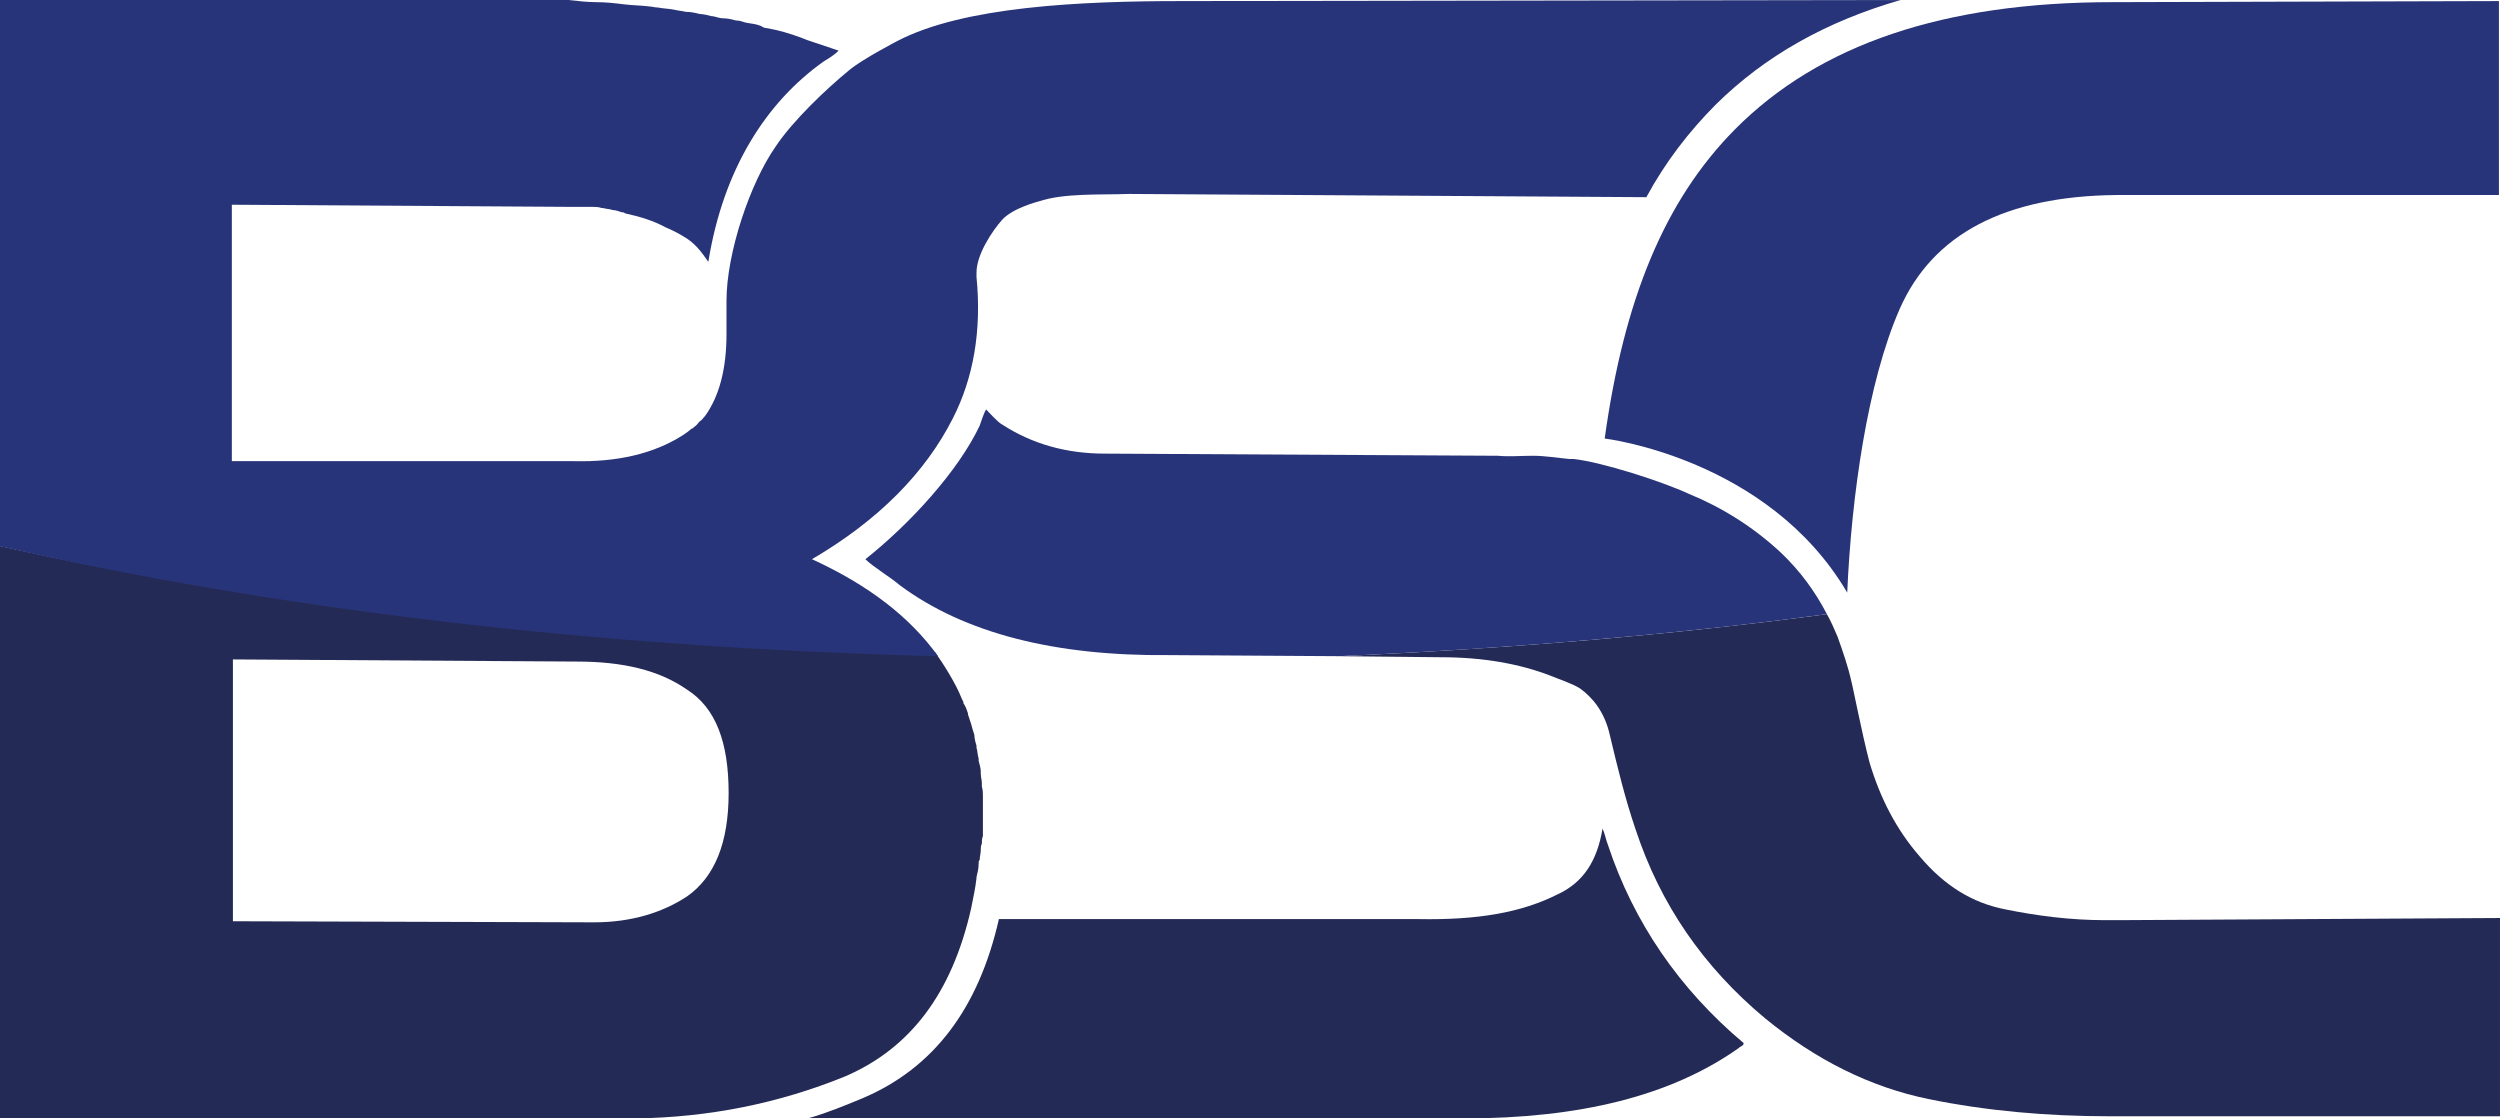
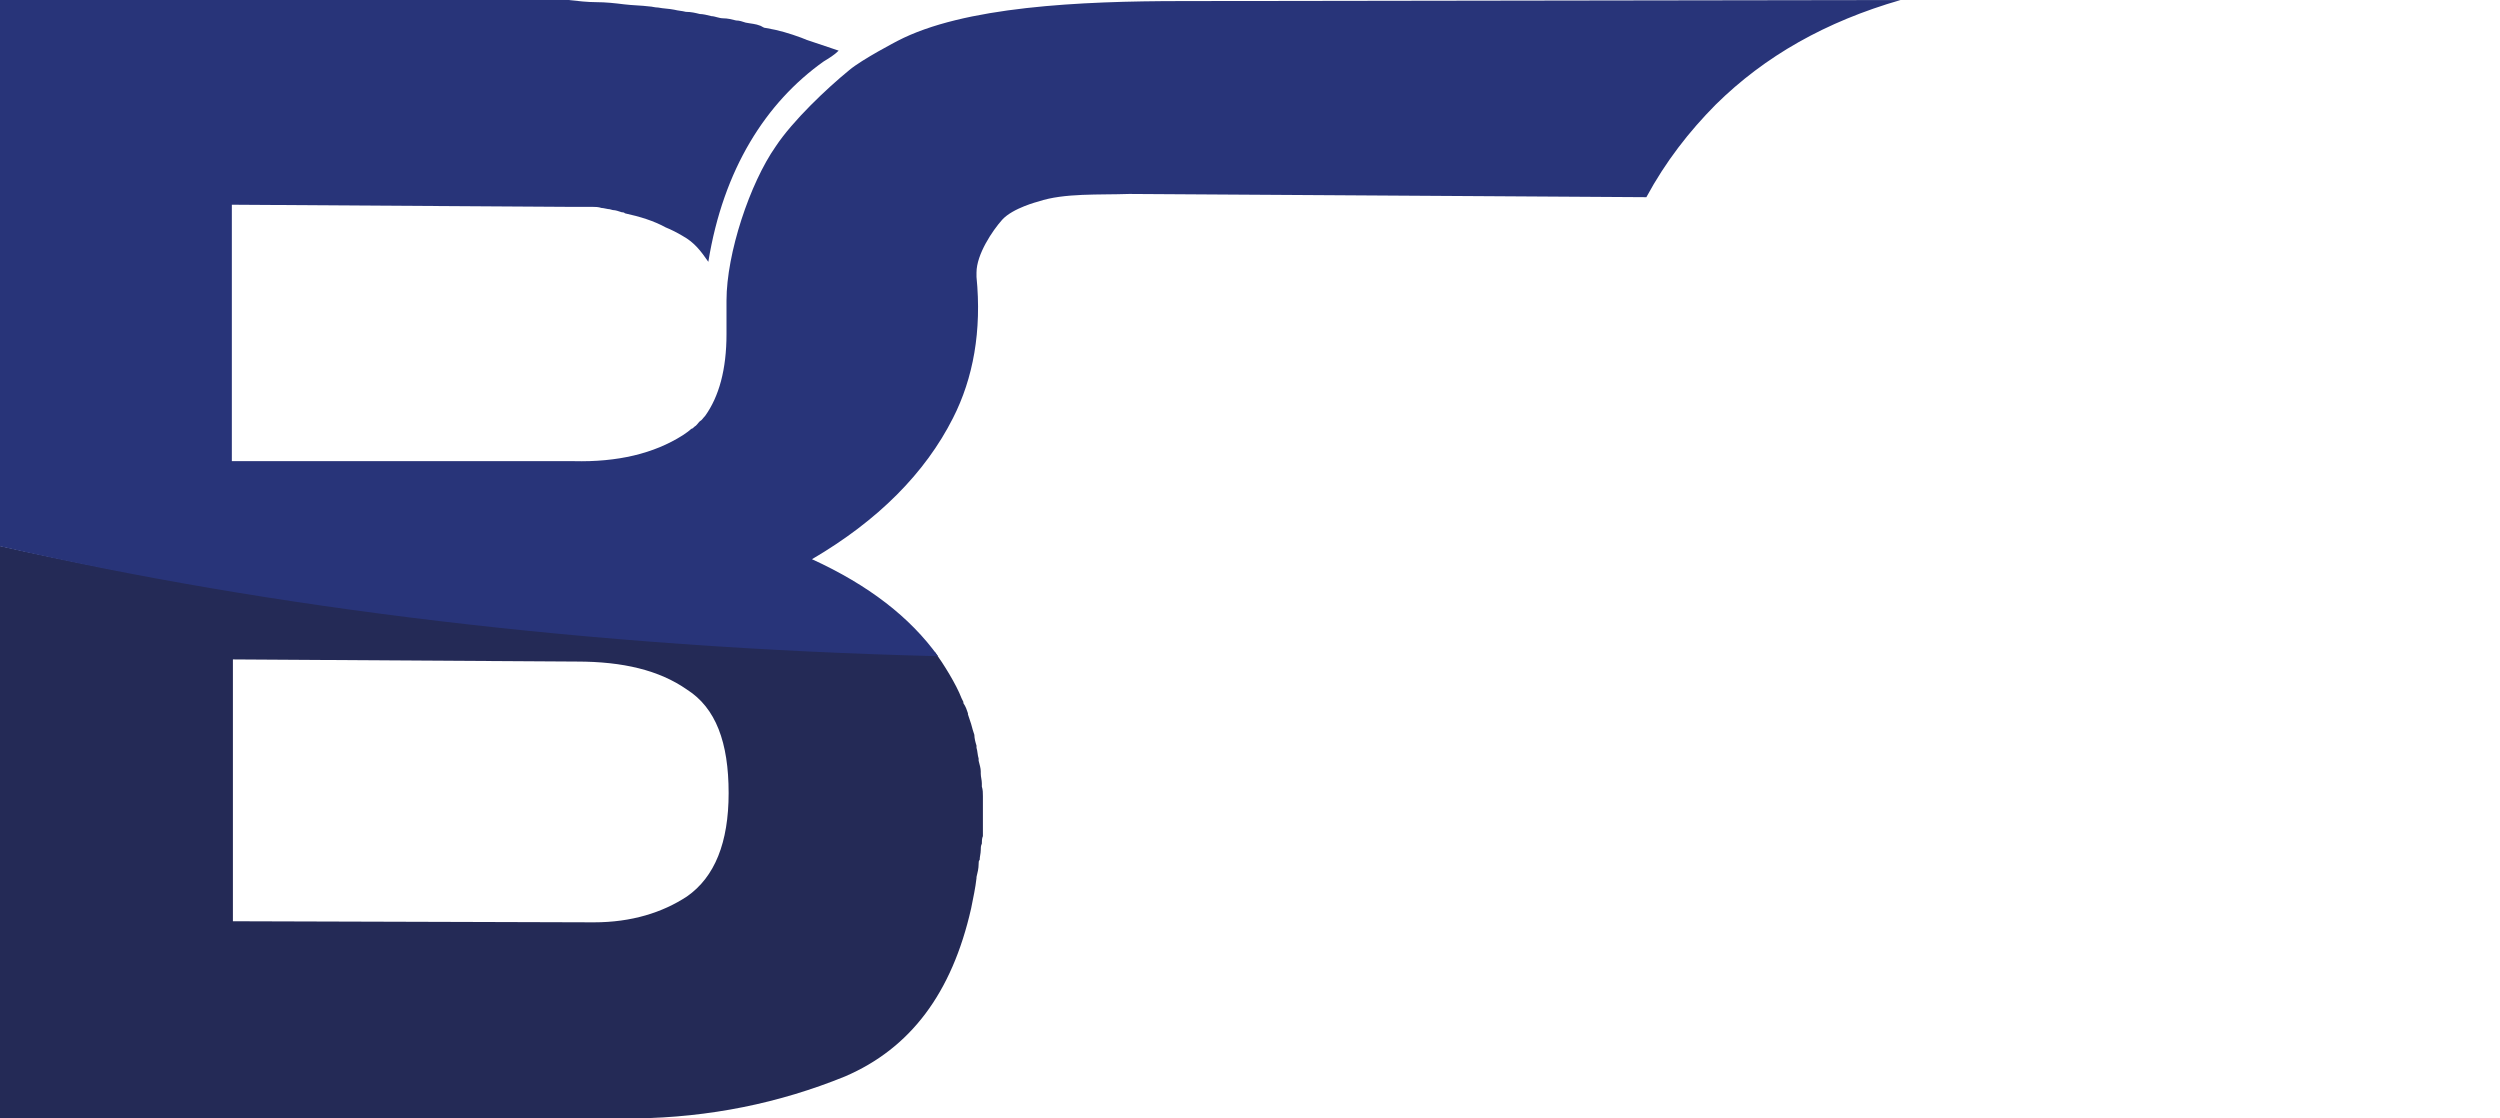
<svg xmlns="http://www.w3.org/2000/svg" width="190" height="85" viewBox="0 0 190 85" fill="none">
-   <path d="M132.511 79.269C127.639 75.174 124.148 70.097 122.199 64.201C122.037 63.791 121.955 63.3 121.793 62.973C121.387 65.429 120.332 67.067 118.383 67.968C115.622 69.36 112.293 69.933 107.827 69.851H75.917C74.374 76.648 70.964 81.152 65.605 83.445C64.225 84.018 62.844 84.591 61.383 85.001H111.237C120.088 85.001 126.99 83.281 132.105 79.678C132.267 79.514 132.43 79.514 132.511 79.35C132.511 79.269 132.511 79.269 132.511 79.269Z" fill="#242A56" />
  <path d="M0 85H46.201C46.526 85 46.85 85 47.175 85C47.5 85 47.906 85 48.312 85C53.914 84.918 59.192 83.854 64.227 81.807C69.179 79.677 72.346 75.501 73.808 69.032C73.97 68.213 74.132 67.476 74.214 66.739V66.657C74.295 66.33 74.376 66.002 74.376 65.674C74.376 65.511 74.376 65.429 74.457 65.347C74.457 65.101 74.538 64.856 74.538 64.61C74.538 64.446 74.538 64.282 74.62 64.119C74.62 63.955 74.62 63.709 74.701 63.545C74.701 63.382 74.701 63.136 74.701 62.972C74.701 62.808 74.701 62.645 74.701 62.563C74.701 62.317 74.701 62.153 74.701 61.908C74.701 61.744 74.701 61.662 74.701 61.498C74.701 61.252 74.701 61.007 74.701 60.843C74.701 60.761 74.701 60.679 74.701 60.516C74.701 60.27 74.701 60.024 74.62 59.779C74.62 59.697 74.62 59.615 74.62 59.533C74.62 59.287 74.538 59.041 74.538 58.796C74.538 58.714 74.538 58.632 74.538 58.632C74.538 58.386 74.457 58.141 74.376 57.813C74.376 57.731 74.376 57.731 74.376 57.649C74.295 57.404 74.295 57.076 74.214 56.831C74.214 56.831 74.214 56.749 74.214 56.667C74.132 56.421 74.051 56.093 74.051 55.848C73.97 55.602 73.889 55.356 73.808 55.029C73.726 54.783 73.645 54.538 73.564 54.292V54.21C73.483 53.964 73.402 53.719 73.239 53.473C73.077 53.227 73.239 53.473 73.239 53.391C73.158 53.227 73.158 53.227 73.077 53.064C72.671 51.999 71.697 50.444 71.047 49.543C44.577 48.888 20.462 46.084 0 41.498V85ZM17.701 70.015V50.116L43.846 50.279C47.338 50.279 50.098 50.934 52.209 52.408C54.402 53.801 55.376 56.421 55.376 60.27C55.376 64.037 54.321 66.657 52.209 68.131C50.342 69.359 47.987 70.097 45.145 70.097L17.701 70.015Z" fill="#242A56" />
  <path d="M55.214 25.386C55.214 28.088 54.645 30.135 53.59 31.609C53.427 31.773 53.346 31.937 53.184 32.019C53.021 32.182 52.94 32.346 52.778 32.428C52.697 32.51 52.615 32.592 52.534 32.592C52.372 32.756 52.128 32.919 51.885 33.083C49.692 34.475 46.932 35.13 43.602 35.048H17.62V15.559L43.521 15.723C43.927 15.723 44.252 15.723 44.658 15.723C44.821 15.723 44.983 15.723 45.064 15.723C45.227 15.723 45.47 15.723 45.714 15.805C45.876 15.805 46.12 15.886 46.201 15.886C46.363 15.886 46.526 15.968 46.607 15.968C46.769 15.968 47.013 16.05 47.256 16.132C47.338 16.132 47.419 16.132 47.5 16.214C48.637 16.46 49.692 16.787 50.585 17.279C50.991 17.442 51.479 17.688 51.885 17.934C52.778 18.425 53.265 19.08 53.833 19.899C54.97 12.857 58.218 7.779 62.602 4.668C63.008 4.422 63.414 4.176 63.739 3.849C63.008 3.603 62.034 3.276 61.303 3.03C61.141 2.948 61.06 2.948 60.897 2.866C60.004 2.539 59.192 2.293 58.218 2.129C58.056 2.129 57.974 2.047 57.812 1.965C57.406 1.802 57.081 1.802 56.675 1.72C56.432 1.638 56.188 1.556 55.944 1.556C55.62 1.474 55.295 1.392 54.97 1.392C54.645 1.392 54.321 1.228 54.077 1.228C53.752 1.146 53.427 1.065 53.184 1.065C52.859 0.983 52.534 0.901 52.128 0.901C51.803 0.819 51.56 0.819 51.235 0.737C50.829 0.655 50.423 0.655 50.017 0.573C49.773 0.573 49.53 0.491 49.367 0.491C48.718 0.409 48.068 0.409 47.419 0.328C46.769 0.246 46.038 0.164 45.308 0.164C44.658 0.164 43.927 0.082 43.197 0H0V41.518C20.38 46.185 44.821 49.215 71.291 49.87C69.179 46.922 66.013 44.466 61.709 42.5C66.743 39.552 70.316 35.949 72.427 31.773C73.97 28.743 74.62 25.14 74.214 21.046V20.718C74.214 19.326 75.432 17.524 76.162 16.705C76.974 15.805 78.923 15.313 78.923 15.313C80.872 14.658 83.551 14.822 85.825 14.74L125.124 14.986C126.585 12.283 128.372 9.99 130.402 7.943C134.137 4.258 138.765 1.638 144.449 0L89.803 0.082C82.09 0.082 73.239 0.491 68.205 3.112C68.205 3.112 65.526 4.504 64.551 5.323C62.846 6.715 60.248 9.172 58.949 11.137C57 13.921 55.214 19.244 55.214 22.847V25.386Z" fill="#283479" />
-   <path d="M161.093 69.932L189.999 69.769V84.836H160.281C155.572 84.836 150.943 84.427 146.559 83.526C142.174 82.625 138.033 80.578 134.136 77.384C129.426 73.454 126.178 68.704 124.311 63.054C123.499 60.679 122.931 58.304 122.362 55.929C121.956 54.046 120.982 52.981 120.089 52.326C119.439 51.917 118.384 51.589 117.815 51.343C115.46 50.443 112.7 49.951 109.533 49.951L101.738 49.87C114.73 49.296 127.234 48.232 138.845 46.676C139.17 47.249 139.413 47.822 139.657 48.395C140.063 49.542 140.469 50.688 140.713 51.835C140.713 51.671 141.525 55.847 142.093 57.977C142.905 60.679 144.123 63.054 145.909 65.101C147.777 67.312 149.888 68.622 152.405 69.113C154.841 69.605 157.358 69.932 159.956 69.932H161.093Z" fill="#242A56" />
-   <path d="M135.355 42.008C133.244 40.043 130.889 38.569 128.291 37.505C126.342 36.604 121.795 35.13 119.603 34.884C119.44 34.884 119.44 34.884 119.278 34.884C118.385 34.802 117.411 34.638 116.517 34.638C115.624 34.638 114.65 34.72 113.838 34.638L83.957 34.475C81.034 34.475 78.436 33.738 76.163 32.264C75.838 32.1 75.188 31.363 74.945 31.117C74.782 31.363 74.539 32.1 74.458 32.346C72.834 35.785 69.18 39.797 65.769 42.5C66.338 43.073 67.718 43.892 68.368 44.465C73.321 48.15 80.222 49.87 88.829 49.788L101.74 49.87C114.731 49.297 127.235 48.232 138.846 46.676C137.953 44.956 136.816 43.401 135.355 42.008Z" fill="#283479" />
-   <path d="M160.525 0.164C147.778 0.164 138.278 3.358 131.863 9.827C126.504 15.232 123.419 22.765 121.957 33.329C121.957 33.329 134.38 34.803 140.389 45.039C140.713 37.669 141.931 29.071 144.367 23.502C146.884 17.77 152.406 14.904 160.85 14.822H189.919V0.082L160.525 0.164Z" fill="#283479" />
</svg>